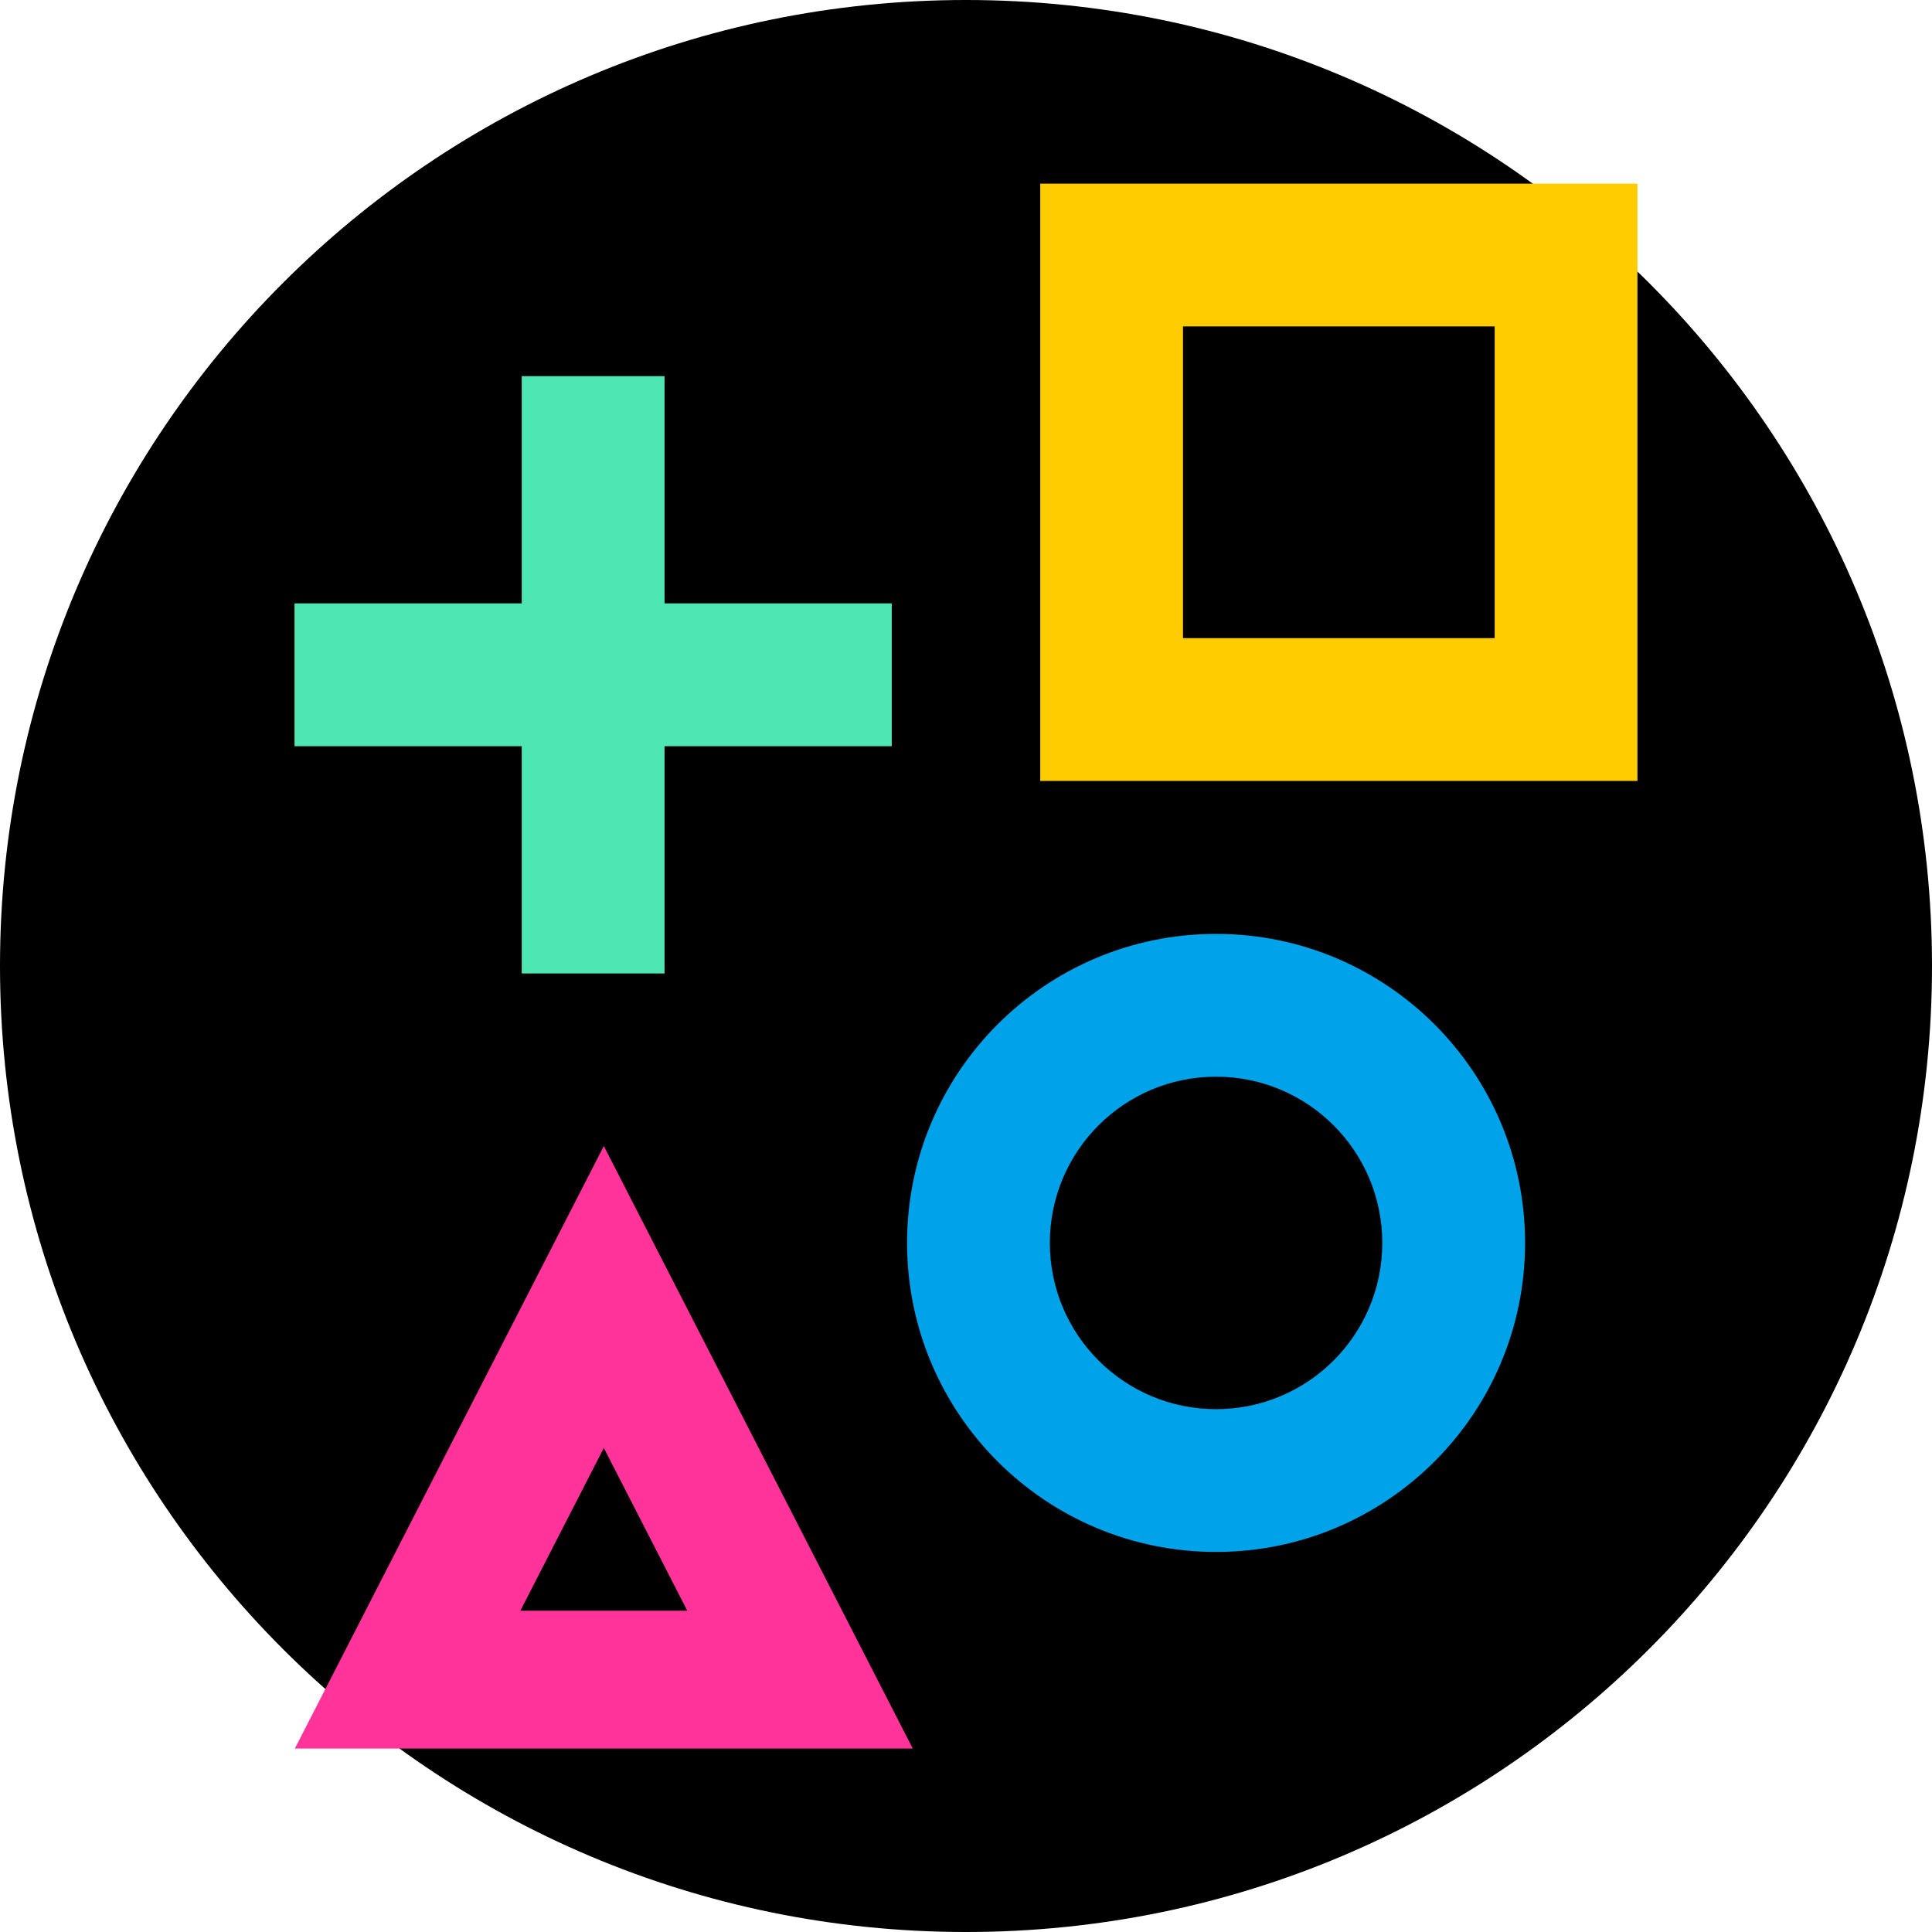
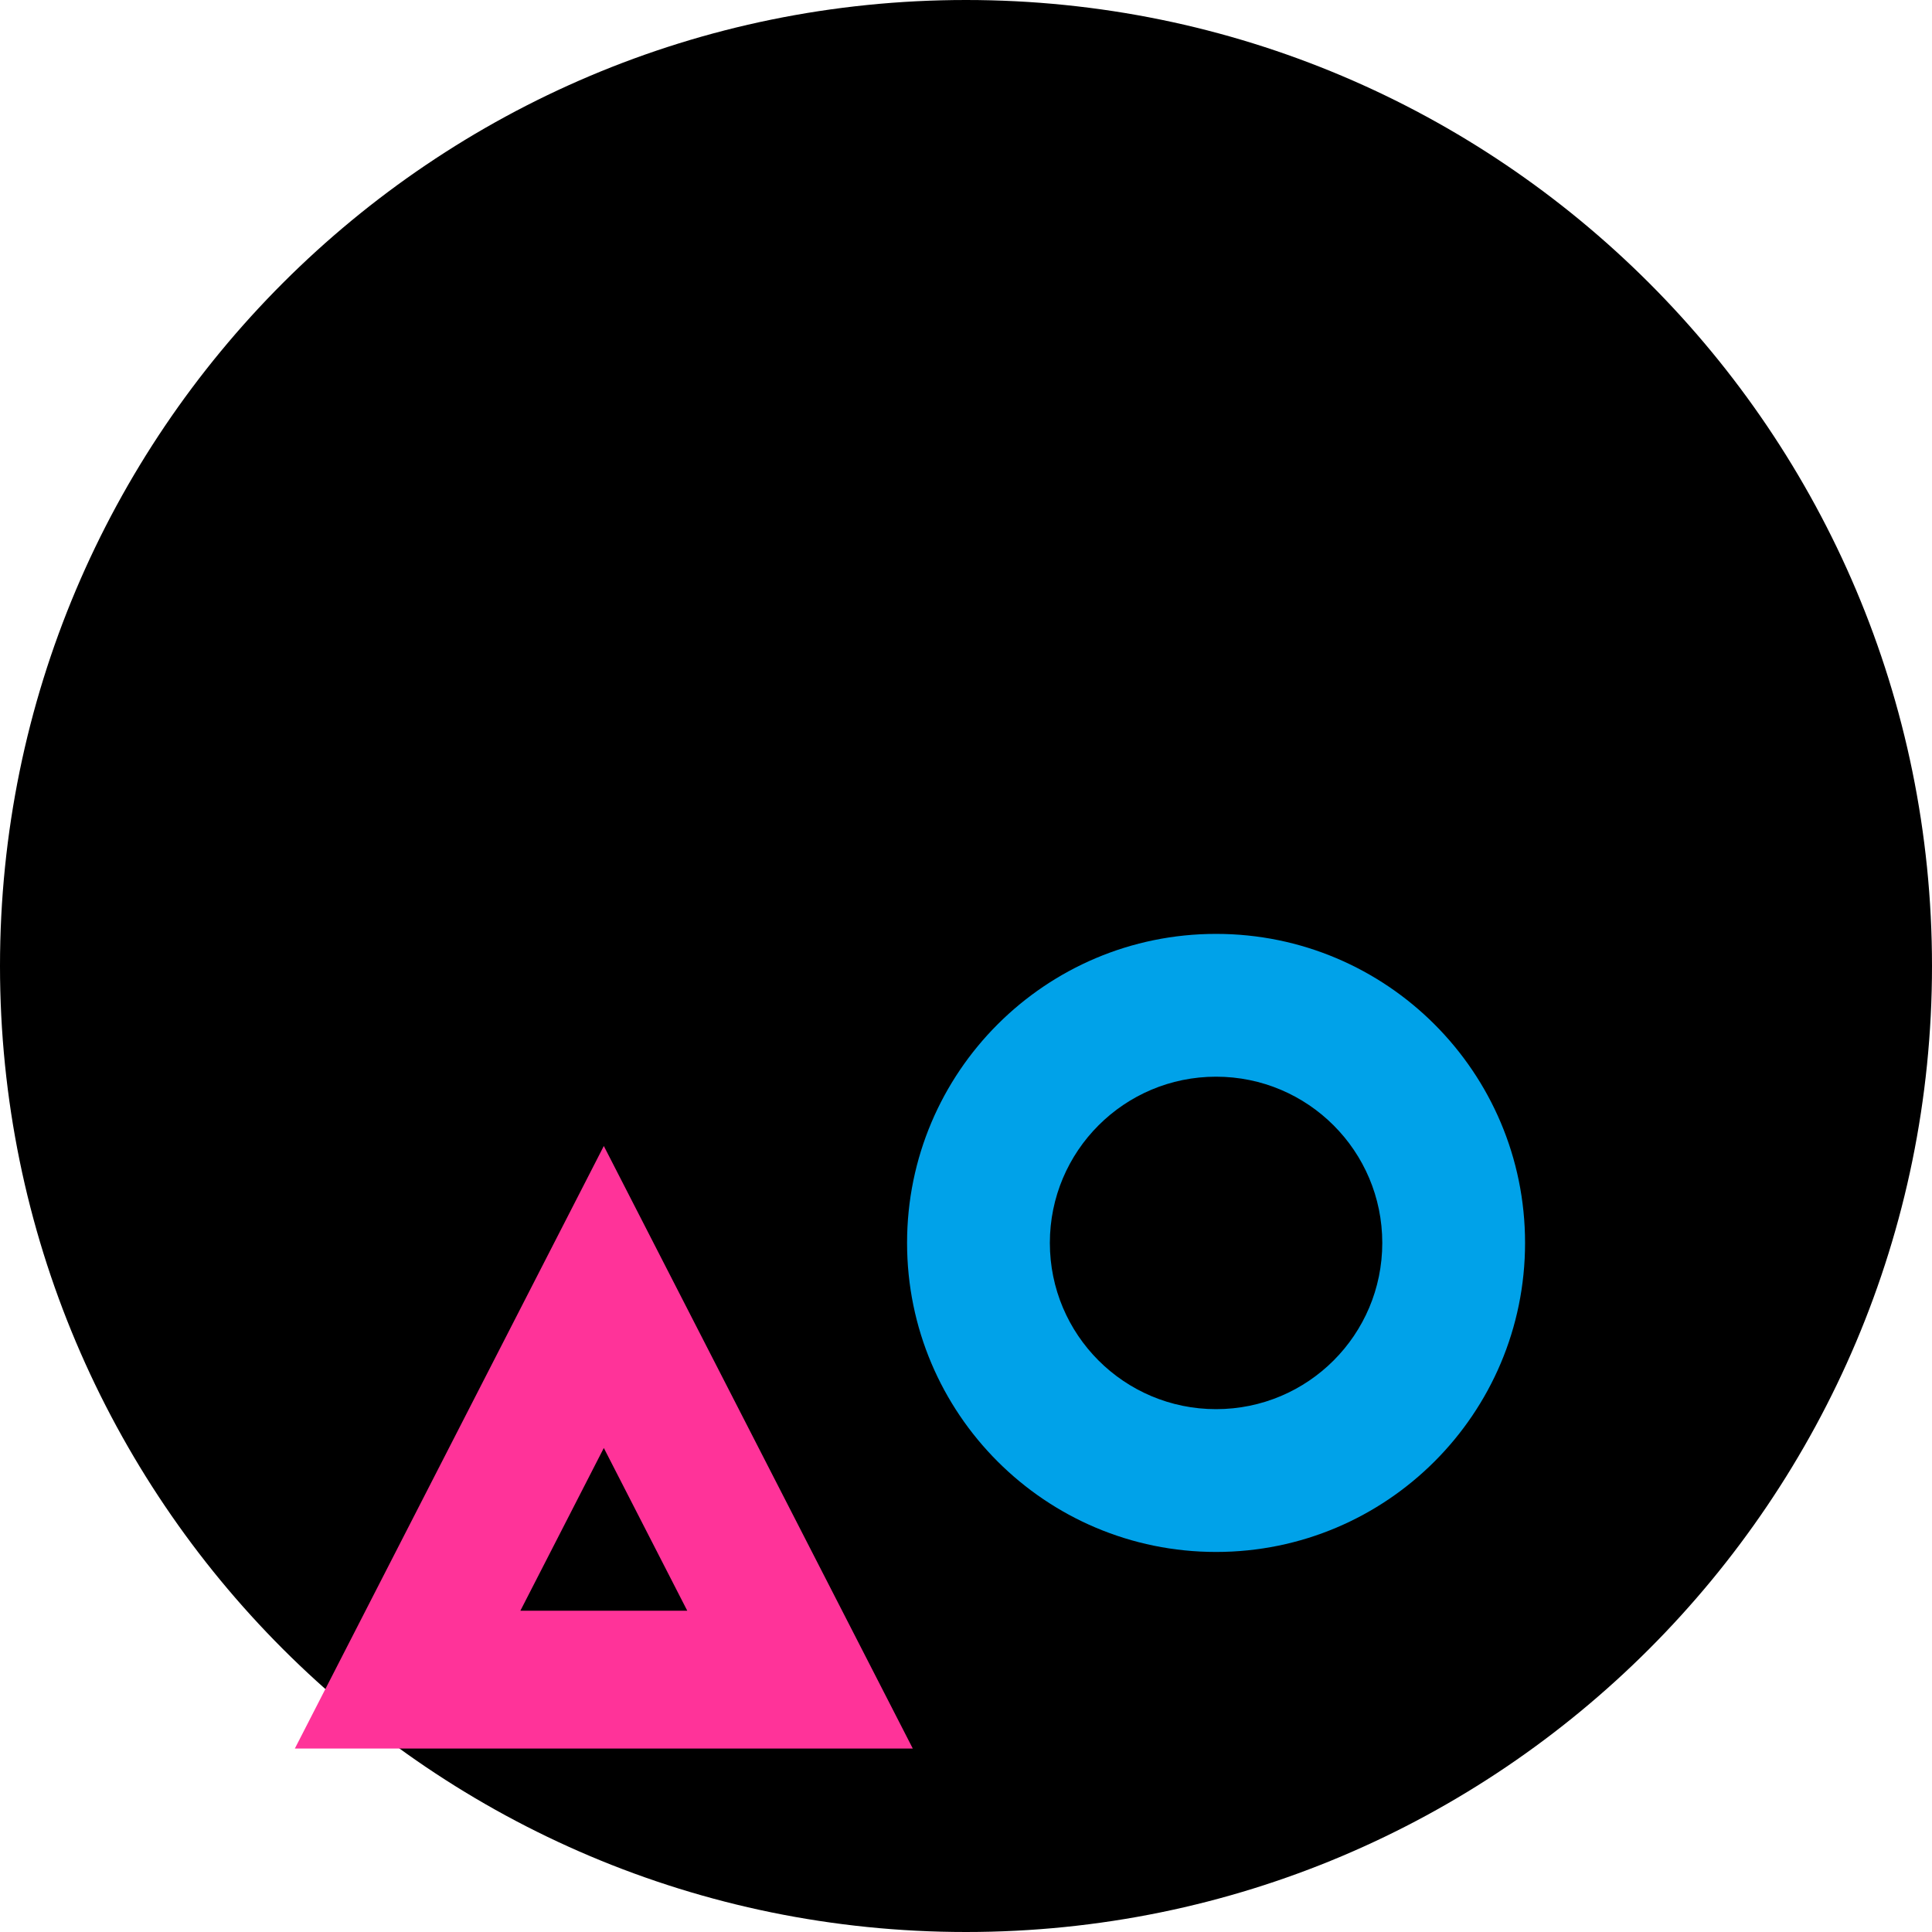
<svg xmlns="http://www.w3.org/2000/svg" width="2000" zoomAndPan="magnify" viewBox="0 0 1500 1500" height="2000" preserveAspectRatio="xMidYMid meet" version="1.0">
  <defs>
    <clipPath id="40302cf10f">
      <path d="M 228.367 889 L 709 889 L 709 1357.57 L 228.367 1357.57 Z M 228.367 889 " clip-rule="nonzero" />
    </clipPath>
    <clipPath id="3564337cc0">
-       <path d="M 228.367 292 L 693 292 L 693 756 L 228.367 756 Z M 228.367 292 " clip-rule="nonzero" />
-     </clipPath>
+       </clipPath>
    <clipPath id="cf74ff271f">
-       <path d="M 807 142.57 L 1271.617 142.57 L 1271.617 607 L 807 607 Z M 807 142.57 " clip-rule="nonzero" />
-     </clipPath>
+       </clipPath>
  </defs>
  <path fill="#000000" d="M 750 0 C 1164.211 0 1500 335.789 1500 750 C 1500 1164.211 1164.211 1500 750 1500 C 335.789 1500 0 1164.211 0 750 C 0 335.789 335.789 0 750 0 Z M 750 0 " fill-opacity="1" fill-rule="evenodd" />
  <g clip-path="url(#40302cf10f)">
    <path fill="#ff3399" d="M 228.922 1357.566 L 468.805 889.742 L 708.691 1357.566 Z M 404.012 1250.57 L 533.598 1250.57 L 468.805 1124.211 Z M 404.012 1250.57 " fill-opacity="1" fill-rule="evenodd" />
  </g>
  <g clip-path="url(#3564337cc0)">
    <path fill="#4ee6b3" d="M 692.355 468.477 L 692.355 579.359 L 515.945 579.359 L 515.945 755.793 L 405.078 755.793 L 405.078 579.359 L 228.668 579.359 L 228.668 468.477 L 405.078 468.477 L 405.078 292.043 L 515.945 292.043 L 515.945 468.477 Z M 692.355 468.477 " fill-opacity="1" fill-rule="evenodd" />
  </g>
  <path fill="#00a2e9" d="M 944.152 725.066 C 1076.645 725.066 1184.055 832.488 1184.055 965 C 1184.055 1097.512 1076.645 1204.934 944.152 1204.934 C 811.656 1204.934 704.246 1097.512 704.246 965 C 704.246 832.488 811.656 725.066 944.152 725.066 Z M 944.152 835.938 C 872.844 835.938 815.105 893.688 815.105 965 C 815.105 1036.316 872.848 1094.062 944.152 1094.062 C 1015.457 1094.062 1073.195 1036.312 1073.195 965 C 1073.195 893.688 1015.457 835.938 944.152 835.938 Z M 944.152 835.938 " fill-opacity="1" fill-rule="evenodd" />
  <g clip-path="url(#cf74ff271f)">
    <path fill="#ffcc00" d="M 807.633 142.57 L 1271.32 142.57 L 1271.32 606.316 L 807.633 606.316 Z M 918.488 253.441 L 918.488 495.445 L 1160.461 495.445 L 1160.461 253.441 Z M 918.488 253.441 " fill-opacity="1" fill-rule="evenodd" />
  </g>
</svg>